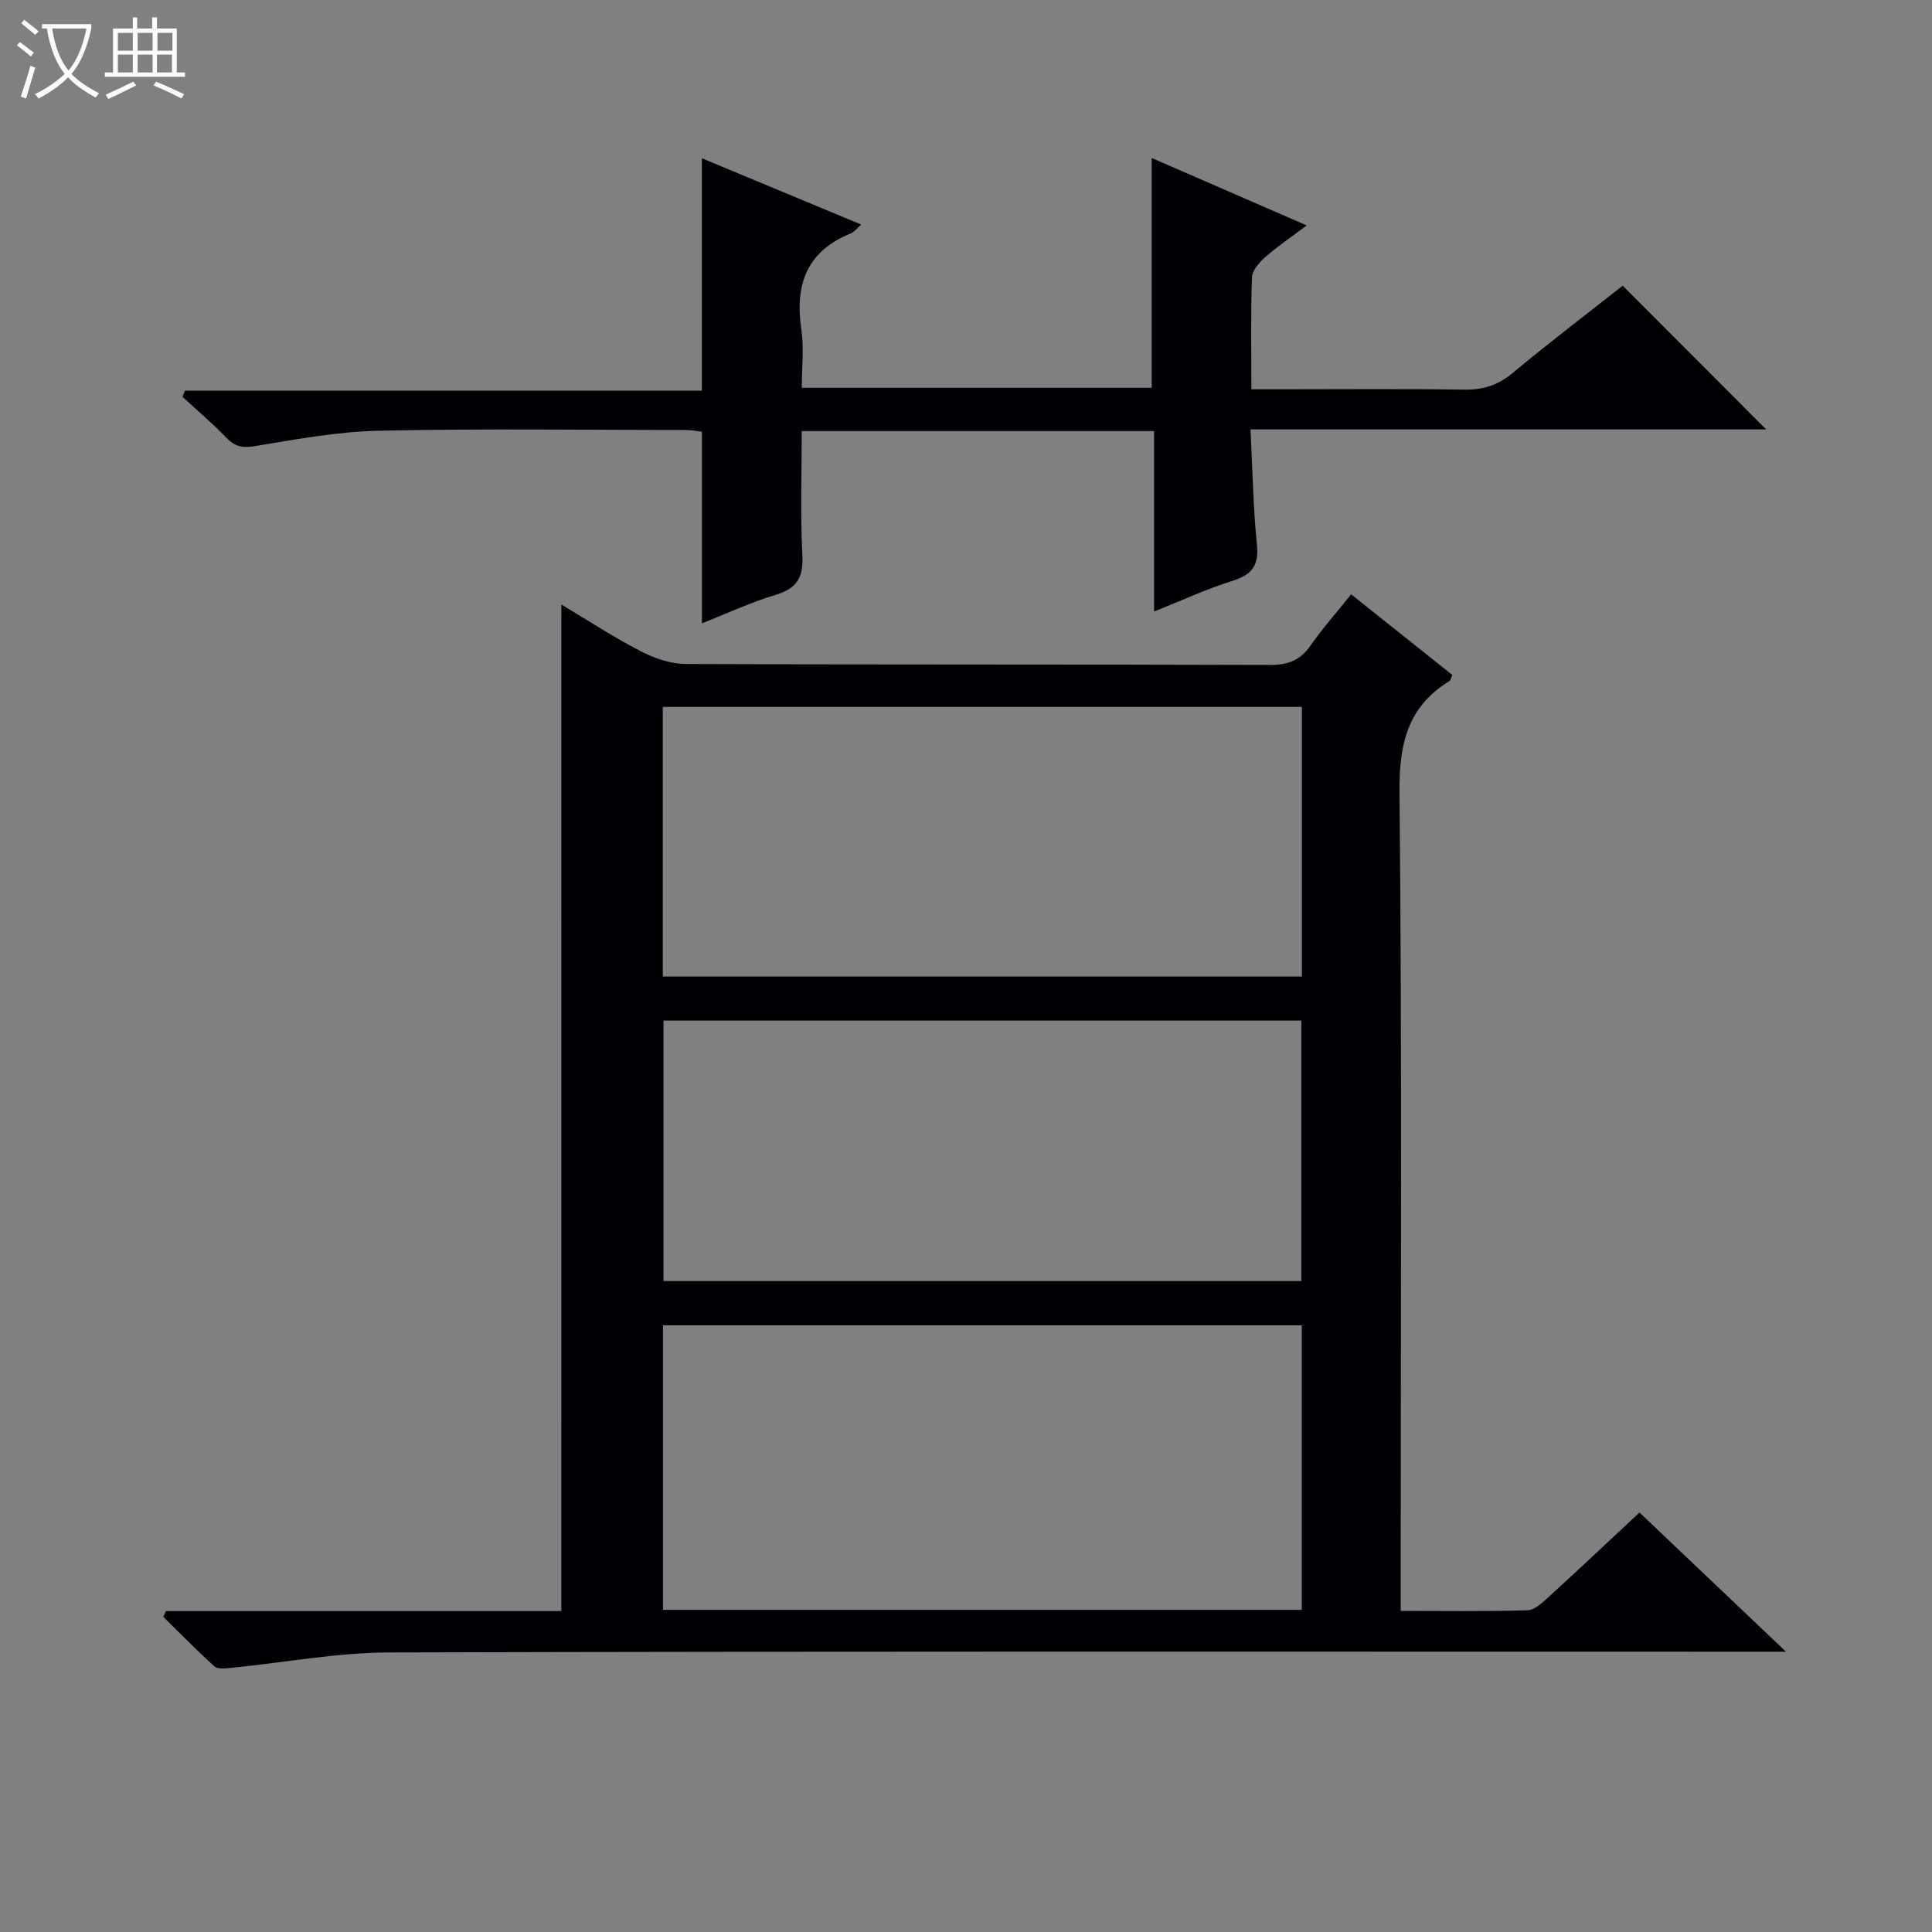
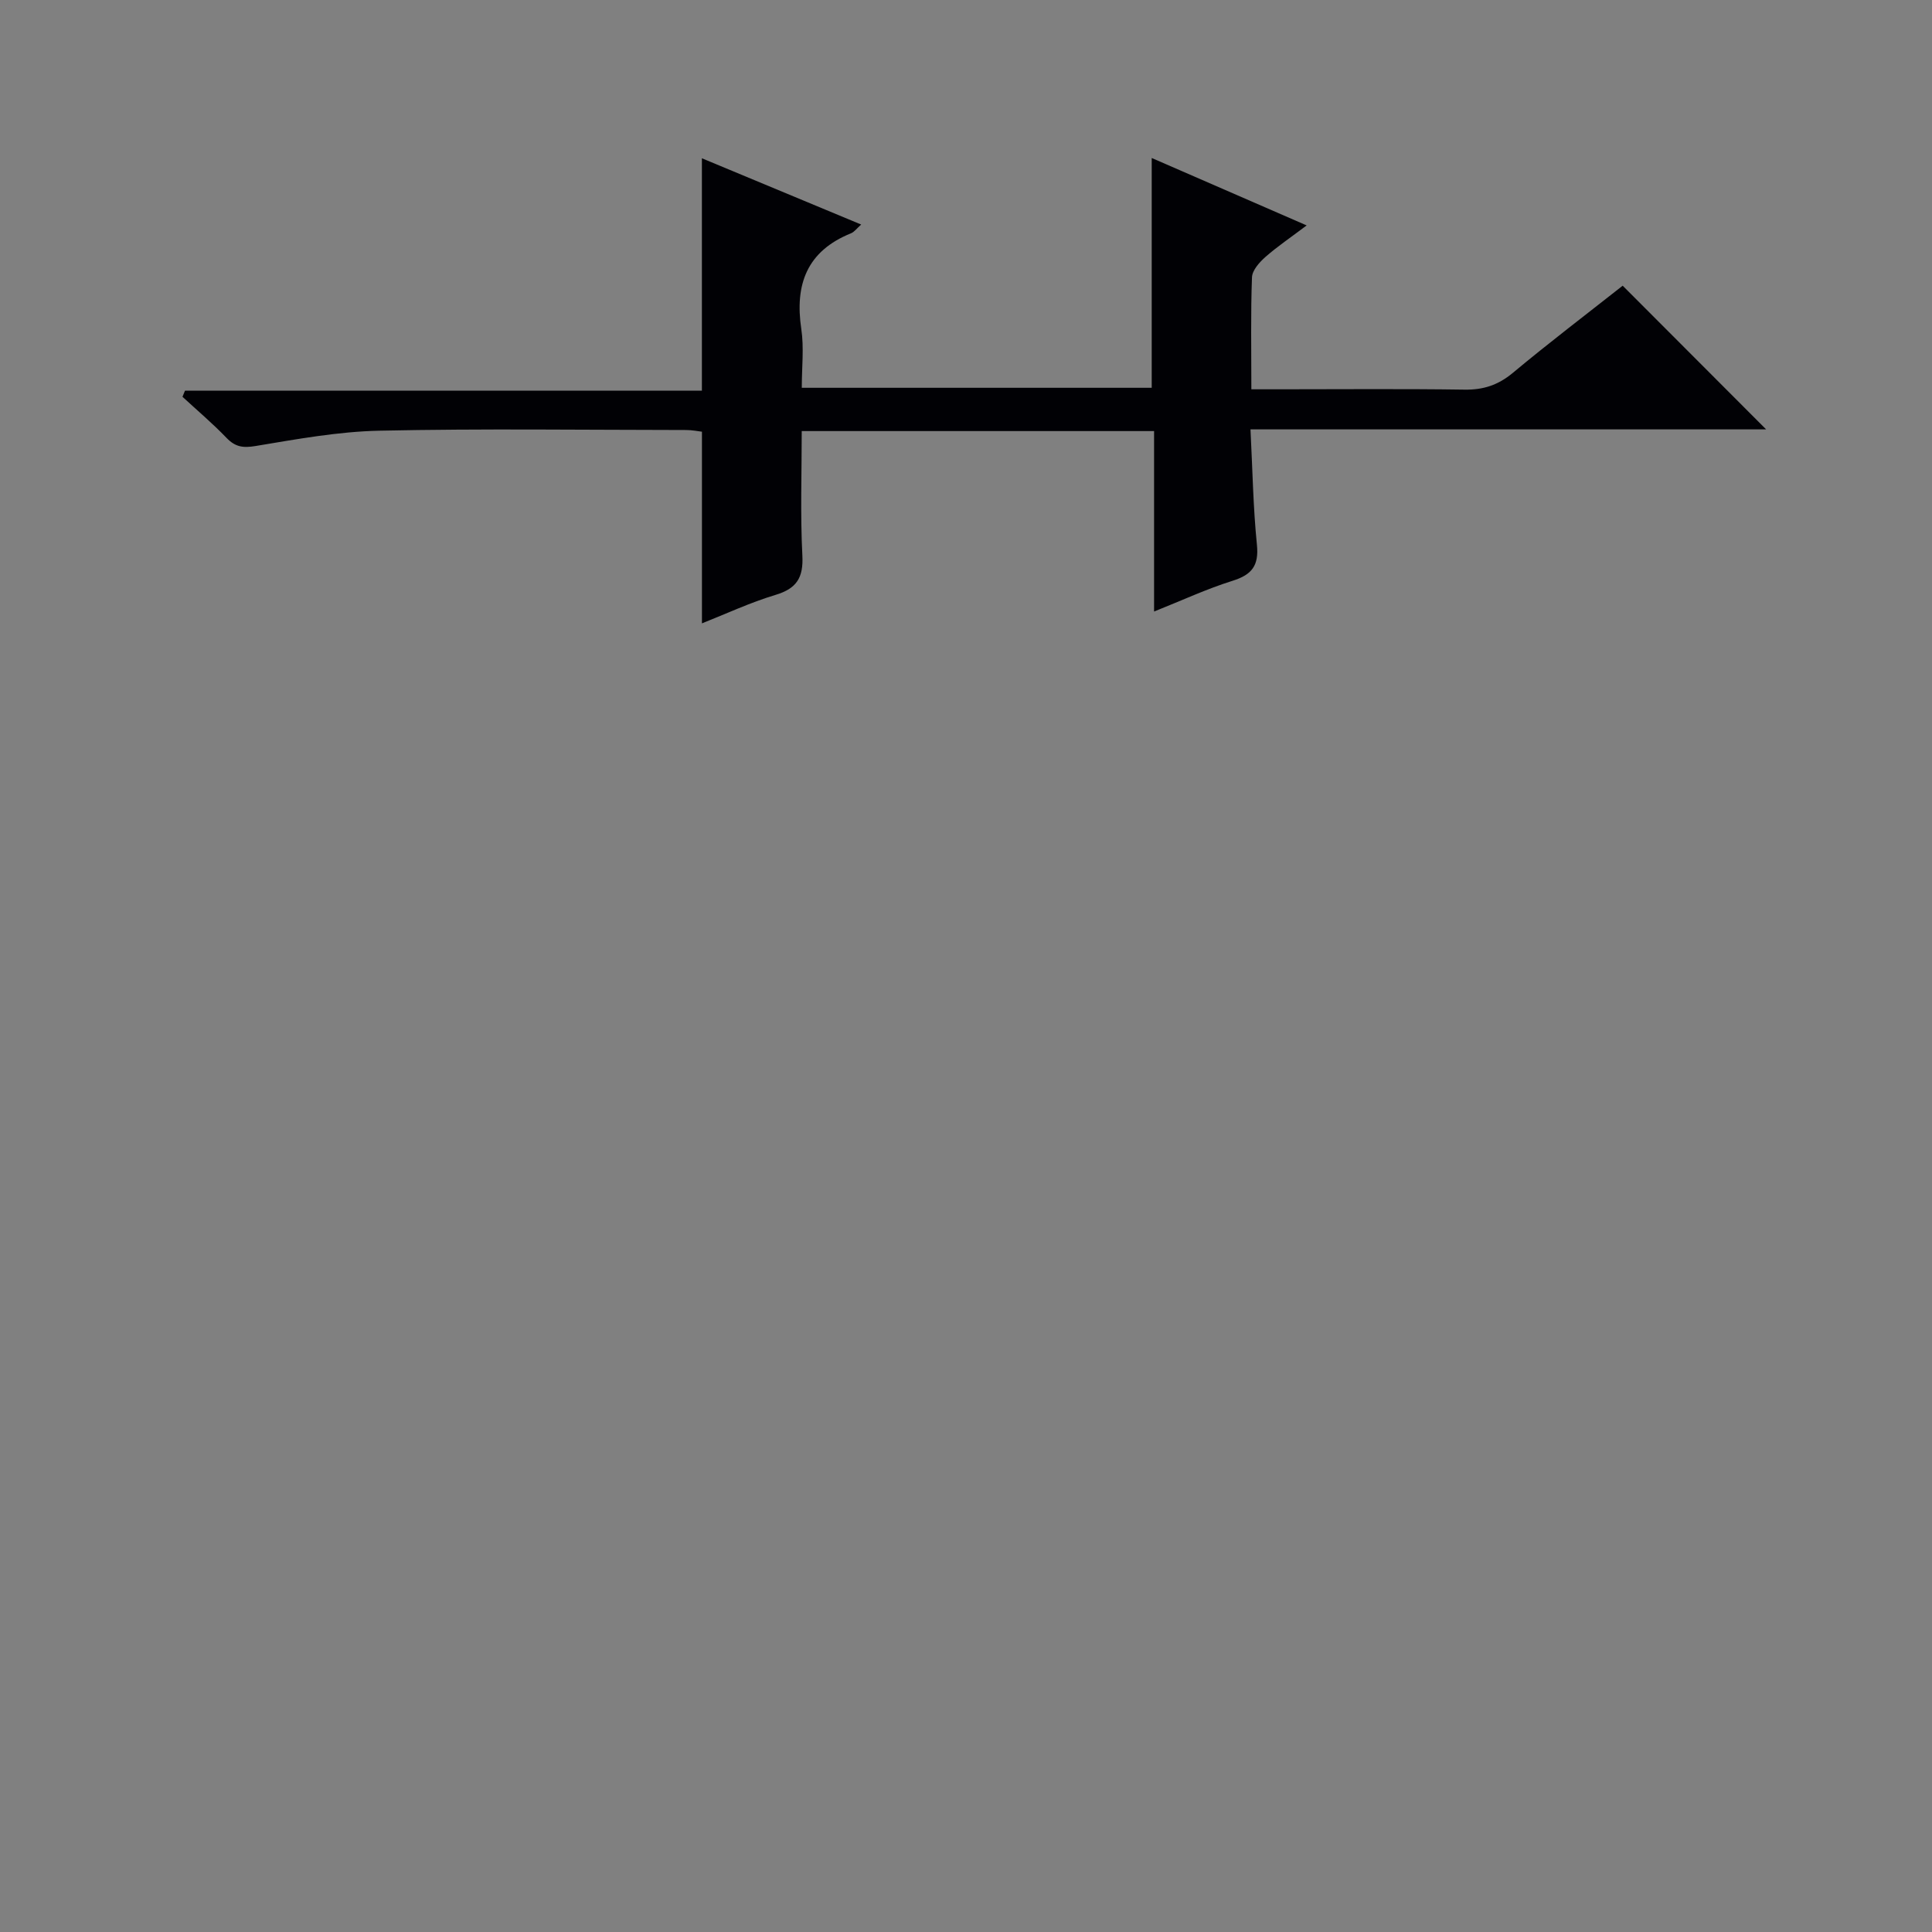
<svg xmlns="http://www.w3.org/2000/svg" enable-background="new 0 0 400 400" viewBox="0 0 400 400">
  <rect x="0" y="0" width="400" height="400" fill="#808080" stroke="none" />
-   <path d="m6.4 11.7c-1-.8-1.9-1.6-2.9-2.3l.6-.7c.9.7 1.9 1.4 2.9 2.2zm-2.1 8.3c.7-2.1 1.4-4.2 2-6.4.2.1.6.3 1 .4-.7 2.3-1.3 4.4-1.9 6.4zm3-12.8c-1.1-.9-2.1-1.7-2.9-2.4l.6-.7c1 .8 2 1.5 3 2.4zm1.4-1.3v-.9h10.2v.9c-.9 4.2-2.3 7.3-4.1 9.4 1.3 1.4 3.2 2.7 5.7 4-.2.2-.4.5-.7.9-2.5-1.4-4.4-2.7-5.7-4.2-1.4 1.5-3.5 3-6.1 4.4 0 0 0 0-.1-.1-.3-.4-.5-.7-.7-.8 2.7-1.3 4.7-2.8 6.2-4.2-1.8-2.2-3-5.3-3.7-9.4zm9.2 0h-7.1c.6 3.8 1.7 6.7 3.4 8.7 1.7-2.1 2.9-4.8 3.7-8.7z" fill="#fcfbfa" />
-   <path d="m31.6 3.6h.9v2.3h4.1v9.1h1.7v.9h-16.6v-.9h1.7v-9.1h4.1v-2.3h.9v2.3h3.1v-2.3zm-4 13.3.6.8c-1.9.9-3.8 1.9-5.8 2.8-.2-.3-.3-.6-.5-.9 2-.9 3.9-1.8 5.7-2.7zm-3.2-10.1v3.7h3.1v-3.7zm0 4.5v3.7h3.1v-3.7zm4.1-4.5v3.7h3.1v-3.7zm0 4.5v3.7h3.1v-3.7zm9.1 9.1c-2.1-1.1-4.1-2-5.8-2.7l.5-.8c2.2.9 4.1 1.8 5.8 2.6zm-1.9-13.6h-3.1v3.7h3.1zm-3.2 4.5v3.7h3.1v-3.7z" fill="#fcfbfa" />
  <g fill="#010105">
-     <path d="m116.22 125.16c5.66 3.37 10.91 6.82 16.46 9.68 2.82 1.45 6.17 2.62 9.29 2.63 40.32.17 80.65.06 120.97.2 3.72.01 6.25-.94 8.38-4 2.47-3.54 5.35-6.78 8.42-10.62 7.12 5.67 14.08 11.21 20.95 16.69-.31.71-.35 1.12-.57 1.25-8.74 5.35-10.47 13.07-10.37 23.09.54 54.32.25 108.64.25 162.96v6.48c9.02 0 17.64.14 26.26-.13 1.52-.05 3.15-1.65 4.46-2.84 6.14-5.6 12.18-11.3 18.72-17.4 9.82 9.33 19.53 18.55 30.33 28.82-3.02 0-4.86 0-6.71 0-94.15 0-188.29-.11-282.44.15-10.89.03-21.77 2.1-32.66 3.18-1.19.12-2.84.34-3.55-.29-3.66-3.27-7.08-6.81-10.59-10.25.17-.4.35-.8.52-1.2h81.87c.01-69.71.01-138.72.01-208.4zm153.3 208.14c0-20.04 0-39.45 0-58.91-44.32 0-88.32 0-132.25 0v58.91zm.03-186.94c-44.28 0-88.29 0-132.32 0v55.82h132.32c0-18.83 0-37.25 0-55.82zm-.12 118.87c0-18.24 0-36.11 0-53.93-44.28 0-88.17 0-132.07 0v53.93z" />
    <path d="m335.96 59.15c9.91 9.93 19.63 19.67 29.7 29.75-35.42 0-70.75 0-106.76 0 .43 8.38.55 16.16 1.33 23.87.44 4.33-1.03 6.22-5.05 7.48-5.31 1.66-10.4 4.03-16.24 6.36 0-12.94 0-25.03 0-37.36-24.36 0-48.29 0-72.95 0 0 8.57-.31 17.18.13 25.75.24 4.62-1.18 6.86-5.6 8.18-5.19 1.56-10.16 3.89-15.19 5.88 0-13.34 0-26.26 0-39.68-.78-.09-2.03-.35-3.28-.35-21.16-.02-42.33-.31-63.48.14-8.57.18-17.15 1.76-25.64 3.17-2.63.44-4.23.2-6.05-1.7-2.87-2.99-6.05-5.67-9.1-8.49.17-.42.35-.84.52-1.26h107.02c0-16.26 0-31.79 0-48.12 10.85 4.51 21.71 9.03 32.98 13.72-.92.81-1.43 1.54-2.13 1.82-9.1 3.68-11.65 10.56-10.27 19.81.58 3.88.1 7.92.1 12.17h72.45c0-15.88 0-31.45 0-47.58 10.42 4.54 20.72 9.02 32.08 13.96-3.24 2.45-6.03 4.33-8.54 6.53-1.24 1.1-2.73 2.76-2.78 4.22-.28 7.48-.13 14.97-.13 23.18h5.64c12.83 0 25.66-.12 38.49.07 3.9.06 6.95-.94 9.98-3.45 7.53-6.28 15.35-12.22 22.77-18.07z" />
  </g>
</svg>